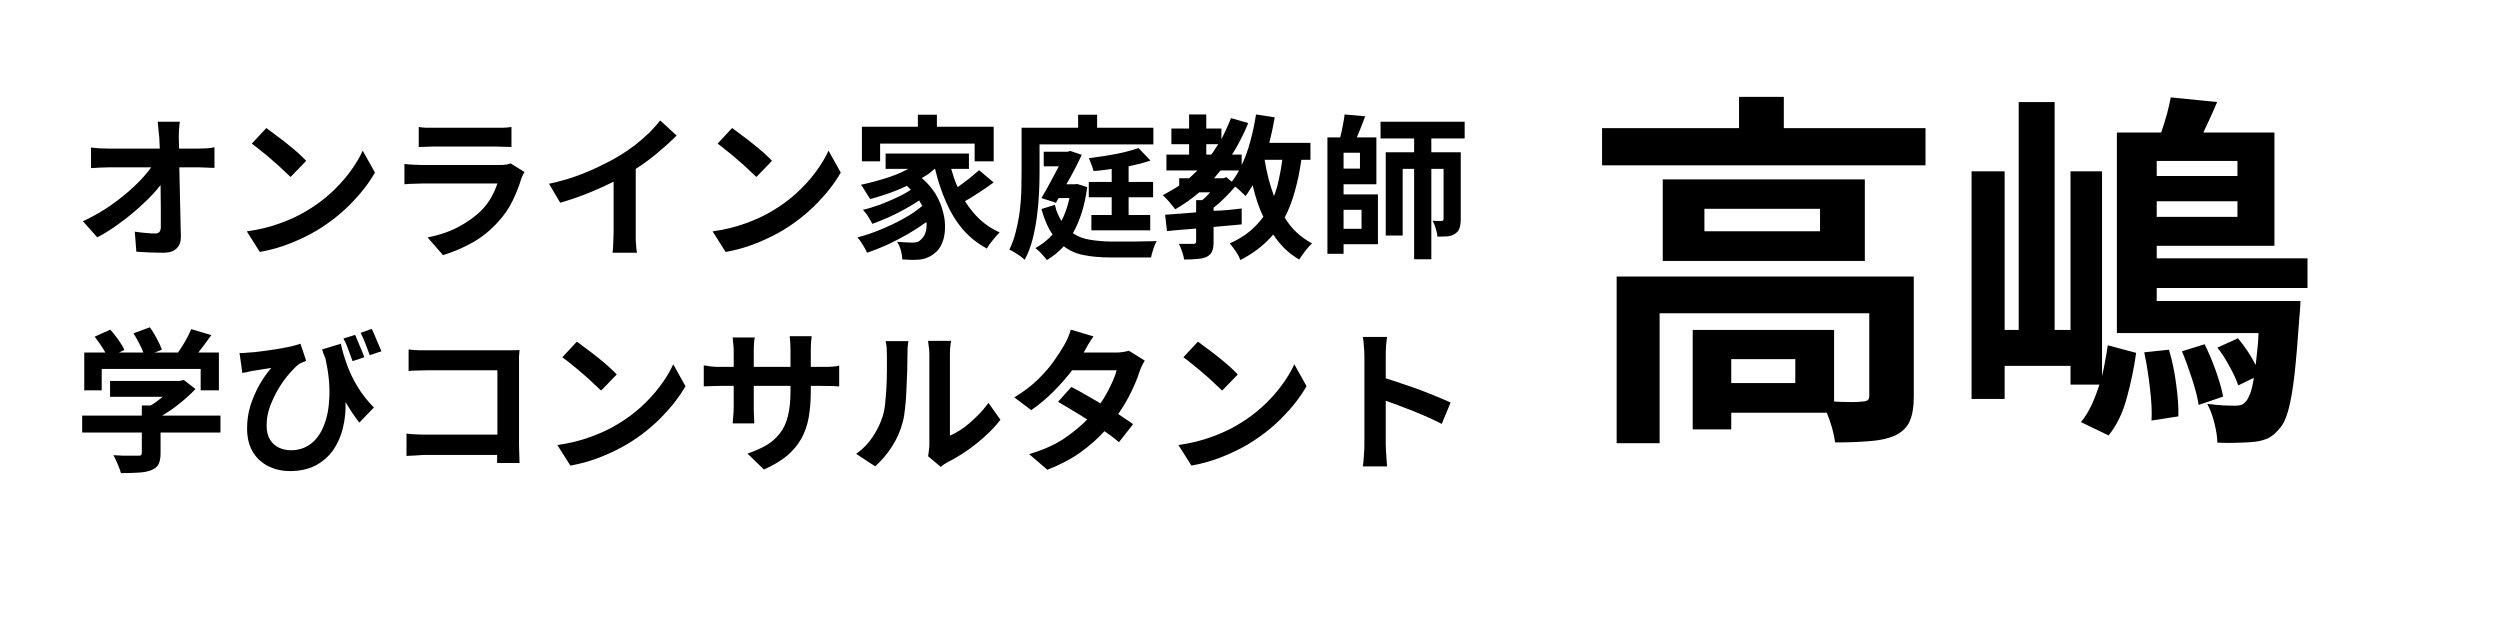
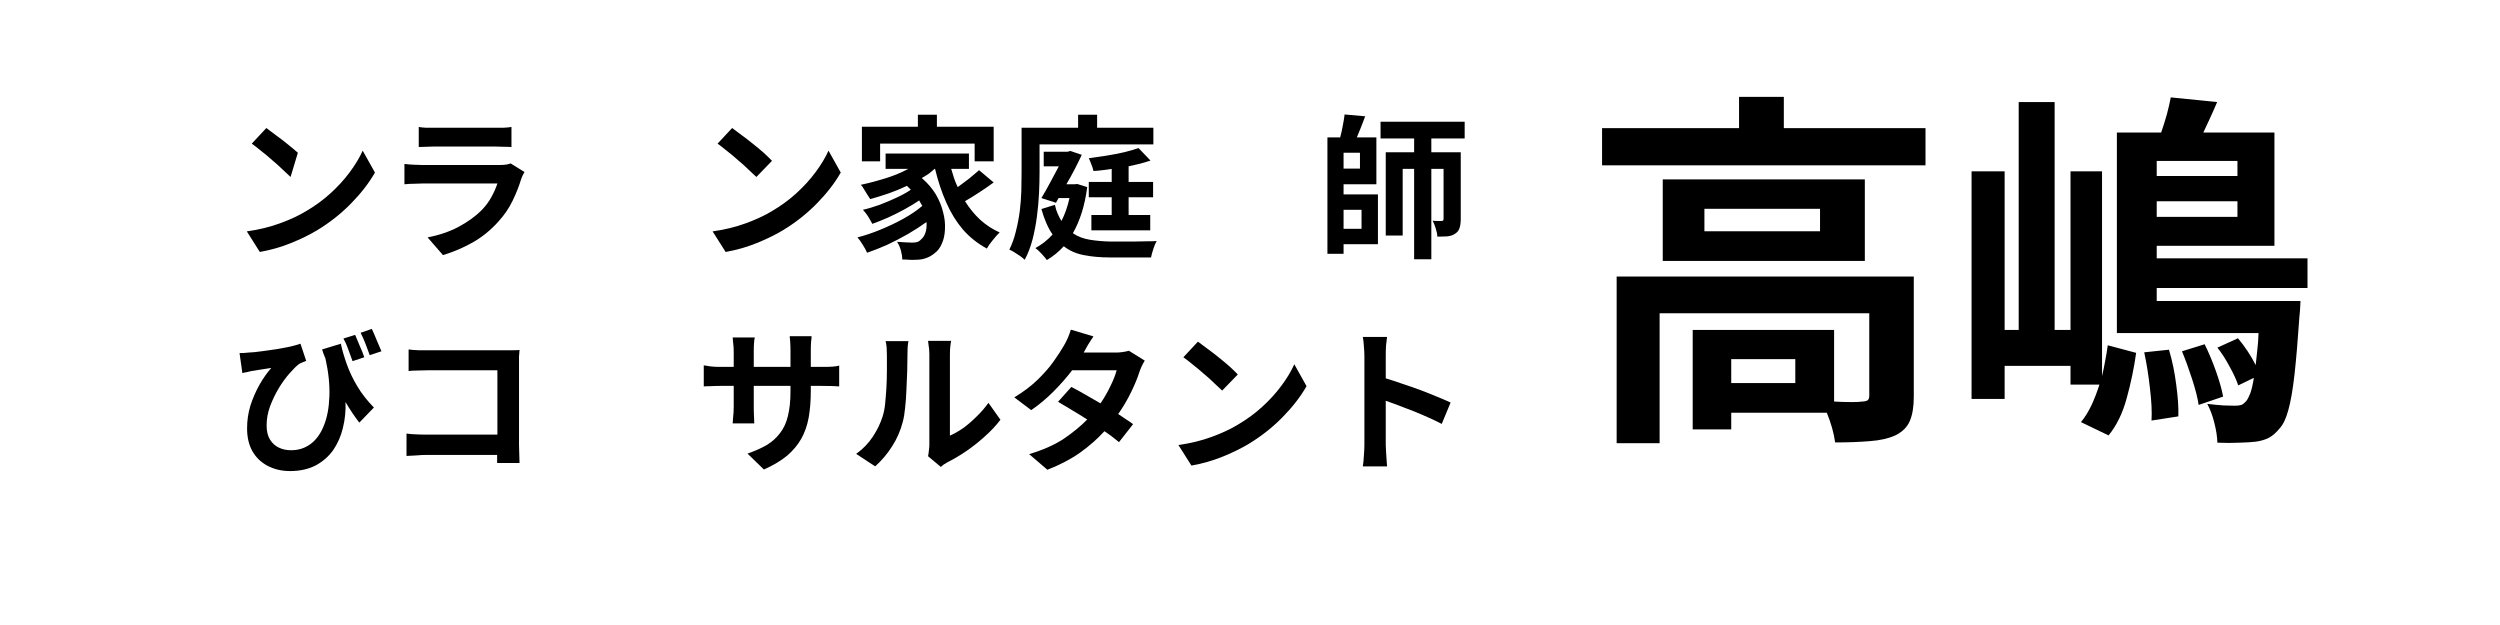
<svg xmlns="http://www.w3.org/2000/svg" width="200" zoomAndPan="magnify" viewBox="0 0 150 37.5" height="50" preserveAspectRatio="xMidYMid meet" version="1.0">
  <defs>
    <g />
  </defs>
  <g fill="#000000" fill-opacity="1">
    <g transform="translate(4.415, 14.759)">
      <g>
-         <path d="M 6.328 -5.844 L 7.484 -5.844 C 7.641 -5.844 7.812 -5.848 8 -5.859 C 8.188 -5.879 8.336 -5.898 8.453 -5.922 L 8.453 -4.688 C 8.305 -4.688 8.148 -4.691 7.984 -4.703 C 7.816 -4.711 7.672 -4.719 7.547 -4.719 L 6.344 -4.719 C 6.363 -4.039 6.379 -3.332 6.391 -2.594 C 6.41 -1.852 6.426 -1.172 6.438 -0.547 C 6.438 -0.242 6.348 -0.008 6.172 0.156 C 6.004 0.32 5.742 0.406 5.391 0.406 C 4.848 0.406 4.305 0.383 3.766 0.344 L 3.672 -0.859 C 3.879 -0.828 4.098 -0.801 4.328 -0.781 C 4.555 -0.758 4.75 -0.75 4.906 -0.75 C 5.125 -0.75 5.234 -0.879 5.234 -1.141 C 5.234 -1.453 5.234 -1.828 5.234 -2.266 C 5.234 -2.711 5.227 -3.176 5.219 -3.656 C 4.945 -3.301 4.602 -2.93 4.188 -2.547 C 3.781 -2.16 3.336 -1.789 2.859 -1.438 C 2.391 -1.082 1.91 -0.773 1.422 -0.516 L 0.562 -1.484 C 1.164 -1.766 1.727 -2.086 2.25 -2.453 C 2.781 -2.828 3.25 -3.207 3.656 -3.594 C 4.07 -3.988 4.406 -4.363 4.656 -4.719 L 2.109 -4.719 C 1.941 -4.719 1.766 -4.711 1.578 -4.703 C 1.391 -4.691 1.211 -4.68 1.047 -4.672 L 1.047 -5.906 C 1.18 -5.895 1.348 -5.879 1.547 -5.859 C 1.754 -5.848 1.938 -5.844 2.094 -5.844 L 5.172 -5.844 C 5.16 -6.094 5.148 -6.316 5.141 -6.516 C 5.129 -6.648 5.113 -6.801 5.094 -6.969 C 5.082 -7.133 5.066 -7.297 5.047 -7.453 L 6.375 -7.453 C 6.352 -7.316 6.336 -7.16 6.328 -6.984 C 6.316 -6.816 6.312 -6.66 6.312 -6.516 Z M 6.328 -5.844 " />
-       </g>
+         </g>
    </g>
  </g>
  <g fill="#000000" fill-opacity="1">
    <g transform="translate(13.731, 14.759)">
      <g>
-         <path d="M 2.25 -7.078 C 2.406 -6.961 2.594 -6.82 2.812 -6.656 C 3.031 -6.5 3.254 -6.328 3.484 -6.141 C 3.723 -5.953 3.941 -5.77 4.141 -5.594 C 4.336 -5.414 4.504 -5.254 4.641 -5.109 L 3.703 -4.141 C 3.578 -4.266 3.414 -4.414 3.219 -4.594 C 3.031 -4.781 2.82 -4.969 2.594 -5.156 C 2.375 -5.352 2.156 -5.535 1.938 -5.703 C 1.727 -5.879 1.539 -6.023 1.375 -6.141 Z M 1.078 -0.875 C 1.805 -0.977 2.469 -1.141 3.062 -1.359 C 3.664 -1.578 4.191 -1.82 4.641 -2.094 C 5.172 -2.406 5.656 -2.758 6.094 -3.156 C 6.539 -3.562 6.926 -3.984 7.25 -4.422 C 7.582 -4.867 7.844 -5.301 8.031 -5.719 L 8.766 -4.406 C 8.41 -3.781 7.93 -3.16 7.328 -2.547 C 6.734 -1.941 6.062 -1.41 5.312 -0.953 C 4.844 -0.672 4.312 -0.41 3.719 -0.172 C 3.133 0.066 2.516 0.242 1.859 0.359 Z M 1.078 -0.875 " />
+         <path d="M 2.25 -7.078 C 2.406 -6.961 2.594 -6.82 2.812 -6.656 C 3.031 -6.5 3.254 -6.328 3.484 -6.141 C 3.723 -5.953 3.941 -5.77 4.141 -5.594 L 3.703 -4.141 C 3.578 -4.266 3.414 -4.414 3.219 -4.594 C 3.031 -4.781 2.82 -4.969 2.594 -5.156 C 2.375 -5.352 2.156 -5.535 1.938 -5.703 C 1.727 -5.879 1.539 -6.023 1.375 -6.141 Z M 1.078 -0.875 C 1.805 -0.977 2.469 -1.141 3.062 -1.359 C 3.664 -1.578 4.191 -1.82 4.641 -2.094 C 5.172 -2.406 5.656 -2.758 6.094 -3.156 C 6.539 -3.562 6.926 -3.984 7.25 -4.422 C 7.582 -4.867 7.844 -5.301 8.031 -5.719 L 8.766 -4.406 C 8.41 -3.781 7.93 -3.16 7.328 -2.547 C 6.734 -1.941 6.062 -1.41 5.312 -0.953 C 4.844 -0.672 4.312 -0.41 3.719 -0.172 C 3.133 0.066 2.516 0.242 1.859 0.359 Z M 1.078 -0.875 " />
      </g>
    </g>
  </g>
  <g fill="#000000" fill-opacity="1">
    <g transform="translate(23.047, 14.759)">
      <g>
        <path d="M 7.594 -4.953 L 8.422 -4.438 C 8.391 -4.375 8.352 -4.305 8.312 -4.234 C 8.281 -4.16 8.254 -4.098 8.234 -4.047 C 8.098 -3.598 7.922 -3.148 7.703 -2.703 C 7.492 -2.266 7.211 -1.852 6.859 -1.469 C 6.391 -0.945 5.867 -0.523 5.297 -0.203 C 4.723 0.117 4.133 0.367 3.531 0.547 L 2.609 -0.516 C 3.305 -0.648 3.93 -0.863 4.484 -1.156 C 5.035 -1.457 5.488 -1.785 5.844 -2.141 C 6.094 -2.398 6.289 -2.664 6.438 -2.938 C 6.594 -3.219 6.711 -3.488 6.797 -3.75 L 2.297 -3.75 C 2.18 -3.75 2.02 -3.742 1.812 -3.734 C 1.613 -3.734 1.414 -3.723 1.219 -3.703 L 1.219 -4.922 C 1.414 -4.898 1.609 -4.883 1.797 -4.875 C 1.992 -4.863 2.16 -4.859 2.297 -4.859 L 6.906 -4.859 C 7.219 -4.859 7.445 -4.891 7.594 -4.953 Z M 2.078 -5.938 L 2.078 -7.141 C 2.203 -7.117 2.352 -7.102 2.531 -7.094 C 2.719 -7.094 2.891 -7.094 3.047 -7.094 L 6.625 -7.094 C 6.77 -7.094 6.941 -7.094 7.141 -7.094 C 7.336 -7.102 7.504 -7.117 7.641 -7.141 L 7.641 -5.938 C 7.516 -5.945 7.352 -5.953 7.156 -5.953 C 6.957 -5.961 6.773 -5.969 6.609 -5.969 L 3.047 -5.969 C 2.898 -5.969 2.734 -5.961 2.547 -5.953 C 2.367 -5.953 2.211 -5.945 2.078 -5.938 Z M 2.078 -5.938 " />
      </g>
    </g>
  </g>
  <g fill="#000000" fill-opacity="1">
    <g transform="translate(32.363, 14.759)">
      <g>
-         <path d="M 5.781 -4.625 L 5.781 -0.812 C 5.781 -0.676 5.781 -0.523 5.781 -0.359 C 5.789 -0.203 5.801 -0.055 5.812 0.078 C 5.82 0.211 5.836 0.32 5.859 0.406 L 4.391 0.406 C 4.398 0.332 4.41 0.223 4.422 0.078 C 4.43 -0.055 4.438 -0.203 4.438 -0.359 C 4.445 -0.523 4.453 -0.676 4.453 -0.812 L 4.453 -3.859 C 3.973 -3.617 3.453 -3.383 2.891 -3.156 C 2.336 -2.938 1.789 -2.75 1.25 -2.594 L 0.578 -3.734 C 1.117 -3.848 1.645 -3.992 2.156 -4.172 C 2.676 -4.359 3.16 -4.562 3.609 -4.781 C 4.066 -5 4.469 -5.211 4.812 -5.422 C 5.133 -5.617 5.445 -5.832 5.75 -6.062 C 6.051 -6.301 6.332 -6.547 6.594 -6.797 C 6.852 -7.055 7.07 -7.301 7.25 -7.531 L 8.234 -6.625 C 7.879 -6.27 7.492 -5.922 7.078 -5.578 C 6.672 -5.234 6.238 -4.914 5.781 -4.625 Z M 5.781 -4.625 " />
-       </g>
+         </g>
    </g>
  </g>
  <g fill="#000000" fill-opacity="1">
    <g transform="translate(41.679, 14.759)">
      <g>
        <path d="M 2.25 -7.078 C 2.406 -6.961 2.594 -6.82 2.812 -6.656 C 3.031 -6.5 3.254 -6.328 3.484 -6.141 C 3.723 -5.953 3.941 -5.77 4.141 -5.594 C 4.336 -5.414 4.504 -5.254 4.641 -5.109 L 3.703 -4.141 C 3.578 -4.266 3.414 -4.414 3.219 -4.594 C 3.031 -4.781 2.82 -4.969 2.594 -5.156 C 2.375 -5.352 2.156 -5.535 1.938 -5.703 C 1.727 -5.879 1.539 -6.023 1.375 -6.141 Z M 1.078 -0.875 C 1.805 -0.977 2.469 -1.141 3.062 -1.359 C 3.664 -1.578 4.191 -1.82 4.641 -2.094 C 5.172 -2.406 5.656 -2.758 6.094 -3.156 C 6.539 -3.562 6.926 -3.984 7.25 -4.422 C 7.582 -4.867 7.844 -5.301 8.031 -5.719 L 8.766 -4.406 C 8.41 -3.781 7.93 -3.16 7.328 -2.547 C 6.734 -1.941 6.062 -1.41 5.312 -0.953 C 4.844 -0.672 4.312 -0.41 3.719 -0.172 C 3.133 0.066 2.516 0.242 1.859 0.359 Z M 1.078 -0.875 " />
      </g>
    </g>
  </g>
  <g fill="#000000" fill-opacity="1">
    <g transform="translate(50.995, 14.759)">
      <g>
        <path d="M 1.812 -6.141 L 1.812 -5.078 L 0.719 -5.078 L 0.719 -7.156 L 4.078 -7.156 L 4.078 -7.875 L 5.219 -7.875 L 5.219 -7.156 L 8.625 -7.156 L 8.625 -5.078 L 7.484 -5.078 L 7.484 -6.141 Z M 7.75 -4.547 L 8.625 -3.812 C 8.352 -3.613 8.066 -3.414 7.766 -3.219 C 7.461 -3.02 7.176 -2.844 6.906 -2.688 C 7.164 -2.27 7.469 -1.898 7.812 -1.578 C 8.156 -1.266 8.547 -1.008 8.984 -0.812 C 8.867 -0.707 8.734 -0.555 8.578 -0.359 C 8.422 -0.172 8.301 0 8.219 0.156 C 7.664 -0.145 7.188 -0.523 6.781 -0.984 C 6.383 -1.453 6.051 -1.992 5.781 -2.609 C 5.508 -3.223 5.285 -3.895 5.109 -4.625 L 5.078 -4.625 C 4.961 -4.52 4.844 -4.422 4.719 -4.328 C 4.594 -4.242 4.457 -4.16 4.312 -4.078 C 4.664 -3.773 4.945 -3.445 5.156 -3.094 C 5.363 -2.738 5.508 -2.379 5.594 -2.016 C 5.688 -1.66 5.723 -1.32 5.703 -1 C 5.691 -0.676 5.629 -0.391 5.516 -0.141 C 5.41 0.109 5.266 0.301 5.078 0.438 C 4.898 0.582 4.723 0.68 4.547 0.734 C 4.379 0.797 4.176 0.828 3.938 0.828 C 3.82 0.836 3.695 0.836 3.562 0.828 C 3.426 0.816 3.285 0.812 3.141 0.812 C 3.141 0.656 3.113 0.477 3.062 0.281 C 3.008 0.082 2.93 -0.094 2.828 -0.25 C 3.004 -0.238 3.164 -0.227 3.312 -0.219 C 3.469 -0.207 3.602 -0.203 3.719 -0.203 C 3.844 -0.203 3.945 -0.211 4.031 -0.234 C 4.125 -0.266 4.207 -0.32 4.281 -0.406 C 4.383 -0.488 4.469 -0.617 4.531 -0.797 C 4.594 -0.984 4.613 -1.195 4.594 -1.438 C 4.258 -1.195 3.891 -0.957 3.484 -0.719 C 3.078 -0.488 2.664 -0.273 2.25 -0.078 C 1.832 0.109 1.426 0.27 1.031 0.406 C 0.969 0.258 0.879 0.098 0.766 -0.078 C 0.66 -0.254 0.555 -0.398 0.453 -0.516 C 0.898 -0.629 1.363 -0.785 1.844 -0.984 C 2.32 -1.18 2.781 -1.398 3.219 -1.641 C 3.664 -1.891 4.039 -2.145 4.344 -2.406 C 4.312 -2.457 4.281 -2.508 4.25 -2.562 C 4.219 -2.625 4.188 -2.68 4.156 -2.734 C 3.895 -2.555 3.602 -2.379 3.281 -2.203 C 2.957 -2.023 2.625 -1.859 2.281 -1.703 C 1.945 -1.555 1.633 -1.43 1.344 -1.328 C 1.281 -1.453 1.195 -1.598 1.094 -1.766 C 0.988 -1.93 0.883 -2.066 0.781 -2.172 C 1.094 -2.242 1.426 -2.344 1.781 -2.469 C 2.133 -2.602 2.477 -2.75 2.812 -2.906 C 3.145 -3.062 3.426 -3.219 3.656 -3.375 C 3.625 -3.414 3.586 -3.453 3.547 -3.484 C 3.504 -3.523 3.461 -3.566 3.422 -3.609 C 3.066 -3.441 2.703 -3.289 2.328 -3.156 C 1.953 -3.031 1.582 -2.914 1.219 -2.812 C 1.176 -2.883 1.117 -2.973 1.047 -3.078 C 0.984 -3.191 0.914 -3.301 0.844 -3.406 C 0.781 -3.52 0.719 -3.609 0.656 -3.672 C 1.145 -3.773 1.641 -3.906 2.141 -4.062 C 2.641 -4.219 3.094 -4.406 3.5 -4.625 L 2.141 -4.625 L 2.141 -5.547 L 7.141 -5.547 L 7.141 -4.625 L 6.078 -4.625 C 6.129 -4.438 6.188 -4.25 6.25 -4.062 C 6.312 -3.883 6.383 -3.707 6.469 -3.531 C 6.695 -3.695 6.926 -3.867 7.156 -4.047 C 7.383 -4.234 7.582 -4.398 7.75 -4.547 Z M 7.75 -4.547 " />
      </g>
    </g>
  </g>
  <g fill="#000000" fill-opacity="1">
    <g transform="translate(60.311, 14.759)">
      <g>
        <path d="M 2.062 -6.094 L 2.062 -4.422 C 2.062 -4.047 2.051 -3.629 2.031 -3.172 C 2.008 -2.723 1.969 -2.258 1.906 -1.781 C 1.844 -1.301 1.754 -0.836 1.641 -0.391 C 1.523 0.055 1.367 0.461 1.172 0.828 C 1.109 0.766 1.02 0.691 0.906 0.609 C 0.789 0.535 0.672 0.457 0.547 0.375 C 0.43 0.301 0.332 0.25 0.25 0.219 C 0.414 -0.113 0.547 -0.477 0.641 -0.875 C 0.742 -1.27 0.82 -1.676 0.875 -2.094 C 0.926 -2.508 0.957 -2.914 0.969 -3.312 C 0.977 -3.707 0.984 -4.078 0.984 -4.422 L 0.984 -7.094 L 4.375 -7.094 L 4.375 -7.875 L 5.516 -7.875 L 5.516 -7.094 L 8.891 -7.094 L 8.891 -6.094 Z M 8.875 -2.922 L 7.406 -2.922 L 7.406 -1.859 L 8.703 -1.859 L 8.703 -0.938 L 5.172 -0.938 L 5.172 -1.859 L 6.391 -1.859 L 6.391 -2.922 L 5.016 -2.922 L 5.016 -3.844 L 6.391 -3.844 L 6.391 -4.625 C 6.203 -4.594 6.016 -4.566 5.828 -4.547 C 5.648 -4.523 5.473 -4.508 5.297 -4.5 C 5.273 -4.613 5.234 -4.742 5.172 -4.891 C 5.117 -5.047 5.066 -5.172 5.016 -5.266 C 5.367 -5.316 5.727 -5.367 6.094 -5.422 C 6.469 -5.484 6.816 -5.551 7.141 -5.625 C 7.473 -5.707 7.758 -5.789 8 -5.875 L 8.719 -5.125 C 8.531 -5.062 8.32 -5 8.094 -4.938 C 7.875 -4.883 7.645 -4.832 7.406 -4.781 L 7.406 -3.844 L 8.875 -3.844 Z M 4.328 -3.719 L 4.922 -3.531 C 4.848 -2.969 4.738 -2.457 4.594 -2 C 4.445 -1.539 4.27 -1.129 4.062 -0.766 C 4.352 -0.566 4.691 -0.438 5.078 -0.375 C 5.461 -0.312 5.883 -0.273 6.344 -0.266 C 6.457 -0.266 6.633 -0.266 6.875 -0.266 C 7.125 -0.266 7.391 -0.266 7.672 -0.266 C 7.961 -0.273 8.238 -0.281 8.5 -0.281 C 8.758 -0.281 8.957 -0.285 9.094 -0.297 C 9.02 -0.18 8.953 -0.023 8.891 0.172 C 8.828 0.367 8.781 0.539 8.75 0.688 L 6.297 0.688 C 5.711 0.688 5.188 0.641 4.719 0.547 C 4.258 0.461 3.859 0.285 3.516 0.016 C 3.211 0.348 2.875 0.625 2.5 0.844 C 2.426 0.738 2.316 0.609 2.172 0.453 C 2.035 0.305 1.914 0.195 1.812 0.125 C 2.195 -0.082 2.539 -0.352 2.844 -0.688 C 2.57 -1.082 2.348 -1.594 2.172 -2.219 L 2.984 -2.469 C 3.023 -2.27 3.082 -2.086 3.156 -1.922 C 3.227 -1.766 3.301 -1.625 3.375 -1.5 C 3.582 -1.895 3.742 -2.352 3.859 -2.875 L 3.203 -2.875 L 3.047 -2.594 L 2.172 -2.875 C 2.348 -3.164 2.523 -3.477 2.703 -3.812 C 2.891 -4.156 3.062 -4.477 3.219 -4.781 L 2.312 -4.781 L 2.312 -5.656 L 3.75 -5.656 L 3.906 -5.703 L 4.594 -5.469 C 4.469 -5.195 4.328 -4.91 4.172 -4.609 C 4.016 -4.305 3.848 -4.004 3.672 -3.703 L 4.156 -3.703 Z M 4.328 -3.719 " />
      </g>
    </g>
  </g>
  <g fill="#000000" fill-opacity="1">
    <g transform="translate(69.627, 14.759)">
      <g>
-         <path d="M 7.312 -5.172 L 6.25 -5.172 C 6.312 -4.785 6.391 -4.41 6.484 -4.047 C 6.578 -3.68 6.688 -3.332 6.812 -3 C 6.938 -3.312 7.035 -3.648 7.109 -4.016 C 7.191 -4.379 7.258 -4.766 7.312 -5.172 Z M 3.75 -4.062 L 3.953 -4.125 L 4.281 -3.859 C 4.438 -4.055 4.582 -4.281 4.719 -4.531 L 3.609 -4.531 C 3.547 -4.457 3.477 -4.379 3.406 -4.297 C 3.344 -4.223 3.281 -4.145 3.219 -4.062 Z M 2.75 -6.109 L 2.75 -5.484 L 3.047 -5.484 C 3.129 -5.586 3.203 -5.691 3.266 -5.797 C 3.336 -5.898 3.406 -6.004 3.469 -6.109 Z M 9 -5.172 L 8.453 -5.172 C 8.359 -4.484 8.227 -3.852 8.062 -3.281 C 7.906 -2.707 7.703 -2.18 7.453 -1.703 C 7.66 -1.367 7.898 -1.07 8.172 -0.812 C 8.453 -0.551 8.758 -0.332 9.094 -0.156 C 8.969 -0.039 8.832 0.109 8.688 0.297 C 8.539 0.492 8.422 0.664 8.328 0.812 C 8.004 0.625 7.711 0.406 7.453 0.156 C 7.203 -0.094 6.973 -0.375 6.766 -0.688 C 6.242 -0.07 5.586 0.438 4.797 0.844 C 4.766 0.758 4.711 0.648 4.641 0.516 C 4.566 0.391 4.484 0.266 4.391 0.141 C 4.305 0.016 4.227 -0.082 4.156 -0.156 C 4.602 -0.352 4.988 -0.582 5.312 -0.844 C 5.633 -1.102 5.922 -1.406 6.172 -1.75 C 6.035 -2.031 5.914 -2.328 5.812 -2.641 C 5.707 -2.961 5.613 -3.297 5.531 -3.641 C 5.457 -3.523 5.383 -3.41 5.312 -3.297 C 5.25 -3.191 5.18 -3.094 5.109 -3 C 5.047 -3.062 4.957 -3.145 4.844 -3.25 C 4.727 -3.363 4.609 -3.469 4.484 -3.562 C 4.297 -3.344 4.086 -3.117 3.859 -2.891 C 3.641 -2.672 3.414 -2.473 3.188 -2.297 L 3.188 -2.109 C 3.469 -2.117 3.75 -2.133 4.031 -2.156 C 4.312 -2.188 4.594 -2.219 4.875 -2.25 L 4.875 -1.297 C 4.594 -1.266 4.312 -1.238 4.031 -1.219 C 3.75 -1.195 3.469 -1.172 3.188 -1.141 L 3.188 -0.234 C 3.188 0.004 3.156 0.191 3.094 0.328 C 3.039 0.461 2.93 0.57 2.766 0.656 C 2.598 0.727 2.406 0.77 2.188 0.781 C 1.969 0.801 1.711 0.812 1.422 0.812 C 1.398 0.664 1.359 0.504 1.297 0.328 C 1.234 0.148 1.172 0 1.109 -0.125 C 1.285 -0.125 1.461 -0.125 1.641 -0.125 C 1.816 -0.125 1.93 -0.125 1.984 -0.125 C 2.086 -0.125 2.141 -0.172 2.141 -0.266 L 2.141 -1.047 C 1.816 -1.023 1.504 -1 1.203 -0.969 C 0.91 -0.945 0.641 -0.922 0.391 -0.891 L 0.281 -1.875 C 0.539 -1.895 0.828 -1.914 1.141 -1.938 C 1.461 -1.969 1.797 -1.992 2.141 -2.016 L 2.141 -2.75 L 2.5 -2.75 C 2.582 -2.812 2.664 -2.883 2.75 -2.969 C 2.832 -3.051 2.91 -3.133 2.984 -3.219 L 2.328 -3.219 C 2.098 -3.02 1.863 -2.836 1.625 -2.672 C 1.383 -2.504 1.141 -2.348 0.891 -2.203 C 0.836 -2.273 0.766 -2.363 0.672 -2.469 C 0.586 -2.582 0.492 -2.691 0.391 -2.797 C 0.297 -2.898 0.211 -2.984 0.141 -3.047 C 0.316 -3.141 0.484 -3.234 0.641 -3.328 C 0.805 -3.422 0.969 -3.52 1.125 -3.625 L 1.125 -4.062 L 1.719 -4.062 C 1.801 -4.145 1.883 -4.223 1.969 -4.297 C 2.062 -4.379 2.145 -4.457 2.219 -4.531 L 0.359 -4.531 L 0.359 -5.484 L 1.719 -5.484 L 1.719 -6.109 L 0.656 -6.109 L 0.656 -7.047 L 1.719 -7.047 L 1.719 -7.891 L 2.75 -7.891 L 2.75 -7.047 L 3.656 -7.047 L 3.656 -6.406 C 3.758 -6.602 3.859 -6.805 3.953 -7.016 C 4.055 -7.234 4.148 -7.453 4.234 -7.672 L 5.266 -7.375 C 5.129 -7.031 4.977 -6.703 4.812 -6.391 C 4.656 -6.078 4.484 -5.773 4.297 -5.484 L 4.875 -5.484 L 4.875 -4.859 C 5.082 -5.285 5.254 -5.758 5.391 -6.281 C 5.535 -6.801 5.648 -7.336 5.734 -7.891 L 6.859 -7.719 C 6.766 -7.188 6.656 -6.676 6.531 -6.188 L 9 -6.188 Z M 9 -5.172 " />
-       </g>
+         </g>
    </g>
  </g>
  <g fill="#000000" fill-opacity="1">
    <g transform="translate(78.942, 14.759)">
      <g>
        <path d="M 2.75 -2.172 L 1.672 -2.172 L 1.672 -1.031 L 2.75 -1.031 Z M 2.656 -4.641 L 2.656 -5.594 L 1.672 -5.594 L 1.672 -4.641 Z M 1.672 -3.703 L 1.672 -3.094 L 3.734 -3.094 L 3.734 -0.109 L 1.672 -0.109 L 1.672 0.469 L 0.703 0.469 L 0.703 -6.516 L 1.469 -6.516 C 1.531 -6.742 1.582 -6.977 1.625 -7.219 C 1.676 -7.469 1.711 -7.691 1.734 -7.891 L 2.969 -7.781 C 2.883 -7.562 2.801 -7.344 2.719 -7.125 C 2.633 -6.906 2.551 -6.703 2.469 -6.516 L 3.641 -6.516 L 3.641 -3.703 Z M 8.938 -6.453 L 6.938 -6.453 L 6.938 -5.625 L 8.703 -5.625 L 8.703 -1.609 C 8.703 -1.391 8.676 -1.207 8.625 -1.062 C 8.582 -0.926 8.492 -0.816 8.359 -0.734 C 8.234 -0.648 8.082 -0.598 7.906 -0.578 C 7.738 -0.566 7.535 -0.562 7.297 -0.562 C 7.297 -0.695 7.266 -0.859 7.203 -1.047 C 7.148 -1.234 7.086 -1.391 7.016 -1.516 C 7.141 -1.504 7.25 -1.5 7.344 -1.5 C 7.445 -1.5 7.52 -1.5 7.562 -1.5 C 7.633 -1.5 7.672 -1.539 7.672 -1.625 L 7.672 -4.625 L 6.938 -4.625 L 6.938 0.797 L 5.906 0.797 L 5.906 -4.625 L 5.219 -4.625 L 5.219 -0.625 L 4.203 -0.625 L 4.203 -5.625 L 5.906 -5.625 L 5.906 -6.453 L 3.891 -6.453 L 3.891 -7.453 L 8.938 -7.453 Z M 8.938 -6.453 " />
      </g>
    </g>
  </g>
  <g fill="#000000" fill-opacity="1">
    <g transform="translate(4.415, 27.576)">
      <g>
-         <path d="M 1.688 -5.438 L 1.688 -4.156 L 0.641 -4.156 L 0.641 -6.422 L 1.906 -6.422 C 1.82 -6.578 1.723 -6.738 1.609 -6.906 C 1.492 -7.07 1.379 -7.227 1.266 -7.375 L 2.203 -7.797 C 2.367 -7.617 2.531 -7.414 2.688 -7.188 C 2.852 -6.957 2.973 -6.754 3.047 -6.578 L 2.719 -6.422 L 4.188 -6.422 C 4.125 -6.598 4.035 -6.789 3.922 -7 C 3.816 -7.207 3.707 -7.398 3.594 -7.578 L 4.578 -7.938 C 4.723 -7.738 4.863 -7.508 5 -7.25 C 5.133 -7 5.234 -6.781 5.297 -6.594 L 4.859 -6.422 L 6.266 -6.422 C 6.41 -6.629 6.555 -6.859 6.703 -7.109 C 6.848 -7.367 6.969 -7.609 7.062 -7.828 L 8.266 -7.469 C 8.004 -7.102 7.742 -6.754 7.484 -6.422 L 8.719 -6.422 L 8.719 -4.156 L 7.625 -4.156 L 7.625 -5.438 Z M 8.812 -2.641 L 8.812 -1.625 L 5.219 -1.625 L 5.219 -0.375 C 5.219 -0.094 5.176 0.125 5.094 0.281 C 5.02 0.438 4.867 0.555 4.641 0.641 C 4.43 0.723 4.176 0.77 3.875 0.781 C 3.582 0.801 3.238 0.812 2.844 0.812 C 2.801 0.656 2.734 0.473 2.641 0.266 C 2.555 0.066 2.473 -0.109 2.391 -0.266 C 2.586 -0.254 2.785 -0.242 2.984 -0.234 C 3.18 -0.234 3.359 -0.234 3.516 -0.234 C 3.68 -0.234 3.797 -0.234 3.859 -0.234 C 3.953 -0.234 4.016 -0.242 4.047 -0.266 C 4.078 -0.297 4.094 -0.344 4.094 -0.406 L 4.094 -1.625 L 0.516 -1.625 L 0.516 -2.641 L 4.094 -2.641 L 4.094 -3.25 L 4.625 -3.25 C 4.75 -3.32 4.867 -3.398 4.984 -3.484 C 5.109 -3.578 5.227 -3.672 5.344 -3.766 L 2.188 -3.766 L 2.188 -4.719 L 6.375 -4.719 L 6.609 -4.781 L 7.312 -4.234 C 7.051 -3.953 6.742 -3.672 6.391 -3.391 C 6.047 -3.109 5.688 -2.859 5.312 -2.641 Z M 8.812 -2.641 " />
-       </g>
+         </g>
    </g>
  </g>
  <g fill="#000000" fill-opacity="1">
    <g transform="translate(13.731, 27.576)">
      <g>
        <path d="M 9.156 -6.5 L 8.453 -6.266 C 8.379 -6.473 8.297 -6.695 8.203 -6.938 C 8.109 -7.188 8.008 -7.41 7.906 -7.609 L 8.578 -7.844 C 8.672 -7.645 8.77 -7.414 8.875 -7.156 C 8.988 -6.906 9.082 -6.688 9.156 -6.5 Z M 8.125 -6.141 L 7.422 -5.906 C 7.348 -6.125 7.266 -6.352 7.172 -6.594 C 7.086 -6.844 6.988 -7.066 6.875 -7.266 L 7.578 -7.484 C 7.66 -7.297 7.754 -7.07 7.859 -6.812 C 7.973 -6.562 8.062 -6.336 8.125 -6.141 Z M 5.594 -6.609 L 6.719 -6.953 C 6.801 -6.566 6.922 -6.156 7.078 -5.719 C 7.234 -5.281 7.441 -4.844 7.703 -4.406 C 7.961 -3.969 8.297 -3.539 8.703 -3.125 L 7.828 -2.219 C 7.547 -2.582 7.27 -2.992 7 -3.453 C 7.02 -2.922 6.969 -2.406 6.844 -1.906 C 6.727 -1.414 6.535 -0.973 6.266 -0.578 C 5.992 -0.191 5.645 0.113 5.219 0.344 C 4.789 0.57 4.273 0.688 3.672 0.688 C 3.172 0.688 2.723 0.582 2.328 0.375 C 1.93 0.164 1.625 -0.129 1.406 -0.516 C 1.195 -0.898 1.094 -1.352 1.094 -1.875 C 1.094 -2.344 1.16 -2.801 1.297 -3.25 C 1.441 -3.695 1.625 -4.113 1.844 -4.5 C 2.062 -4.883 2.297 -5.219 2.547 -5.5 C 2.367 -5.477 2.164 -5.445 1.938 -5.406 C 1.707 -5.375 1.508 -5.344 1.344 -5.312 C 1.258 -5.289 1.176 -5.27 1.094 -5.25 C 1.008 -5.238 0.914 -5.219 0.812 -5.188 L 0.641 -6.391 C 0.816 -6.391 0.992 -6.398 1.172 -6.422 C 1.41 -6.43 1.676 -6.457 1.969 -6.5 C 2.27 -6.539 2.566 -6.582 2.859 -6.625 C 3.16 -6.676 3.438 -6.727 3.688 -6.781 C 3.938 -6.844 4.141 -6.898 4.297 -6.953 L 4.641 -5.922 C 4.578 -5.898 4.5 -5.867 4.406 -5.828 C 4.32 -5.797 4.25 -5.758 4.188 -5.719 C 4.031 -5.594 3.844 -5.406 3.625 -5.156 C 3.406 -4.906 3.191 -4.609 2.984 -4.266 C 2.785 -3.93 2.613 -3.57 2.469 -3.188 C 2.332 -2.812 2.266 -2.43 2.266 -2.047 C 2.266 -1.703 2.332 -1.422 2.469 -1.203 C 2.602 -0.984 2.781 -0.82 3 -0.719 C 3.219 -0.613 3.461 -0.562 3.734 -0.562 C 4.18 -0.562 4.57 -0.688 4.906 -0.938 C 5.25 -1.195 5.516 -1.566 5.703 -2.047 C 5.898 -2.523 6.008 -3.102 6.031 -3.781 C 6.062 -4.457 5.984 -5.219 5.797 -6.062 C 5.766 -6.145 5.727 -6.234 5.688 -6.328 C 5.656 -6.422 5.625 -6.516 5.594 -6.609 Z M 5.594 -6.609 " />
      </g>
    </g>
  </g>
  <g fill="#000000" fill-opacity="1">
    <g transform="translate(23.047, 27.576)">
      <g>
        <path d="M 8.125 0.203 L 6.781 0.203 C 6.781 0.129 6.781 0.051 6.781 -0.031 C 6.781 -0.113 6.781 -0.195 6.781 -0.281 L 2.547 -0.281 C 2.359 -0.281 2.148 -0.27 1.922 -0.25 C 1.691 -0.238 1.5 -0.227 1.344 -0.219 L 1.344 -1.562 C 1.5 -1.539 1.676 -1.523 1.875 -1.516 C 2.082 -1.504 2.289 -1.5 2.5 -1.5 L 6.797 -1.5 L 6.797 -5.359 L 2.609 -5.359 C 2.422 -5.359 2.211 -5.352 1.984 -5.344 C 1.766 -5.344 1.594 -5.332 1.469 -5.312 L 1.469 -6.609 C 1.633 -6.586 1.828 -6.57 2.047 -6.562 C 2.266 -6.562 2.453 -6.562 2.609 -6.562 L 7.297 -6.562 C 7.43 -6.562 7.582 -6.562 7.75 -6.562 C 7.914 -6.562 8.039 -6.566 8.125 -6.578 C 8.113 -6.473 8.102 -6.336 8.094 -6.172 C 8.094 -6.004 8.094 -5.852 8.094 -5.719 L 8.094 -0.891 C 8.094 -0.734 8.098 -0.547 8.109 -0.328 C 8.117 -0.117 8.125 0.055 8.125 0.203 Z M 8.125 0.203 " />
      </g>
    </g>
  </g>
  <g fill="#000000" fill-opacity="1">
    <g transform="translate(32.363, 27.576)">
      <g>
-         <path d="M 2.25 -7.078 C 2.406 -6.961 2.594 -6.82 2.812 -6.656 C 3.031 -6.5 3.254 -6.328 3.484 -6.141 C 3.723 -5.953 3.941 -5.77 4.141 -5.594 C 4.336 -5.414 4.504 -5.254 4.641 -5.109 L 3.703 -4.141 C 3.578 -4.266 3.414 -4.414 3.219 -4.594 C 3.031 -4.781 2.82 -4.969 2.594 -5.156 C 2.375 -5.352 2.156 -5.535 1.938 -5.703 C 1.727 -5.879 1.539 -6.023 1.375 -6.141 Z M 1.078 -0.875 C 1.805 -0.977 2.469 -1.141 3.062 -1.359 C 3.664 -1.578 4.191 -1.82 4.641 -2.094 C 5.172 -2.406 5.656 -2.758 6.094 -3.156 C 6.539 -3.562 6.926 -3.984 7.25 -4.422 C 7.582 -4.867 7.844 -5.301 8.031 -5.719 L 8.766 -4.406 C 8.41 -3.781 7.93 -3.16 7.328 -2.547 C 6.734 -1.941 6.062 -1.41 5.312 -0.953 C 4.844 -0.672 4.312 -0.41 3.719 -0.172 C 3.133 0.066 2.516 0.242 1.859 0.359 Z M 1.078 -0.875 " />
-       </g>
+         </g>
    </g>
  </g>
  <g fill="#000000" fill-opacity="1">
    <g transform="translate(41.679, 27.576)">
      <g>
        <path d="M 6.969 -5.562 L 7.656 -5.562 C 7.906 -5.562 8.109 -5.566 8.266 -5.578 C 8.422 -5.586 8.555 -5.609 8.672 -5.641 L 8.672 -4.391 C 8.473 -4.41 8.133 -4.422 7.656 -4.422 L 6.969 -4.422 L 6.969 -4.109 C 6.969 -3.535 6.926 -3.008 6.844 -2.531 C 6.758 -2.062 6.613 -1.641 6.406 -1.266 C 6.195 -0.891 5.91 -0.547 5.547 -0.234 C 5.18 0.066 4.719 0.344 4.156 0.594 L 3.172 -0.359 C 3.617 -0.516 4.004 -0.688 4.328 -0.875 C 4.648 -1.07 4.914 -1.312 5.125 -1.594 C 5.344 -1.875 5.5 -2.211 5.594 -2.609 C 5.695 -3.016 5.75 -3.5 5.75 -4.062 L 5.75 -4.422 L 3.547 -4.422 L 3.547 -3.156 C 3.547 -2.945 3.551 -2.754 3.562 -2.578 C 3.57 -2.398 3.578 -2.266 3.578 -2.172 L 2.281 -2.172 C 2.289 -2.266 2.301 -2.398 2.312 -2.578 C 2.332 -2.754 2.344 -2.945 2.344 -3.156 L 2.344 -4.422 L 1.547 -4.422 C 1.316 -4.422 1.117 -4.414 0.953 -4.406 C 0.785 -4.406 0.648 -4.398 0.547 -4.391 L 0.547 -5.656 C 0.629 -5.645 0.758 -5.625 0.938 -5.594 C 1.113 -5.57 1.316 -5.562 1.547 -5.562 L 2.344 -5.562 L 2.344 -6.484 C 2.344 -6.672 2.332 -6.836 2.312 -6.984 C 2.301 -7.129 2.289 -7.242 2.281 -7.328 L 3.609 -7.328 C 3.586 -7.242 3.57 -7.129 3.562 -6.984 C 3.551 -6.836 3.547 -6.672 3.547 -6.484 L 3.547 -5.562 L 5.75 -5.562 L 5.75 -6.547 C 5.75 -6.734 5.742 -6.898 5.734 -7.047 C 5.723 -7.191 5.711 -7.312 5.703 -7.406 L 7.016 -7.406 C 7.016 -7.312 7.004 -7.191 6.984 -7.047 C 6.973 -6.898 6.969 -6.734 6.969 -6.547 Z M 6.969 -5.562 " />
      </g>
    </g>
  </g>
  <g fill="#000000" fill-opacity="1">
    <g transform="translate(50.995, 27.576)">
      <g>
        <path d="M 1.516 0.406 L 0.375 -0.344 C 0.781 -0.633 1.113 -0.977 1.375 -1.375 C 1.633 -1.77 1.828 -2.164 1.953 -2.562 C 2.023 -2.77 2.078 -3.02 2.109 -3.312 C 2.141 -3.613 2.164 -3.938 2.188 -4.281 C 2.207 -4.633 2.219 -4.984 2.219 -5.328 C 2.219 -5.672 2.219 -5.984 2.219 -6.266 C 2.219 -6.441 2.211 -6.598 2.203 -6.734 C 2.191 -6.867 2.172 -6.992 2.141 -7.109 L 3.516 -7.109 C 3.504 -7.086 3.488 -6.988 3.469 -6.812 C 3.457 -6.645 3.453 -6.461 3.453 -6.266 C 3.453 -5.992 3.445 -5.676 3.438 -5.312 C 3.426 -4.957 3.41 -4.586 3.391 -4.203 C 3.379 -3.816 3.352 -3.453 3.312 -3.109 C 3.281 -2.773 3.234 -2.492 3.172 -2.266 C 3.035 -1.734 2.82 -1.242 2.531 -0.797 C 2.25 -0.348 1.91 0.051 1.516 0.406 Z M 5.453 0.438 L 4.688 -0.203 C 4.707 -0.285 4.723 -0.391 4.734 -0.516 C 4.754 -0.641 4.766 -0.766 4.766 -0.891 L 4.766 -6.328 C 4.766 -6.535 4.75 -6.719 4.719 -6.875 C 4.695 -7.031 4.688 -7.113 4.688 -7.125 L 6.078 -7.125 C 6.066 -7.113 6.051 -7.023 6.031 -6.859 C 6.008 -6.703 6 -6.52 6 -6.312 L 6 -1.438 C 6.258 -1.551 6.523 -1.703 6.797 -1.891 C 7.066 -2.086 7.332 -2.316 7.594 -2.578 C 7.863 -2.836 8.102 -3.113 8.312 -3.406 L 9.031 -2.391 C 8.77 -2.047 8.457 -1.711 8.094 -1.391 C 7.738 -1.066 7.363 -0.77 6.969 -0.5 C 6.582 -0.238 6.211 -0.02 5.859 0.156 C 5.766 0.207 5.688 0.254 5.625 0.297 C 5.57 0.336 5.516 0.383 5.453 0.438 Z M 5.453 0.438 " />
      </g>
    </g>
  </g>
  <g fill="#000000" fill-opacity="1">
    <g transform="translate(60.311, 27.576)">
      <g>
        <path d="M 7.422 -6.531 L 8.375 -5.938 C 8.32 -5.852 8.266 -5.75 8.203 -5.625 C 8.148 -5.508 8.102 -5.395 8.062 -5.281 C 7.945 -4.914 7.781 -4.508 7.562 -4.062 C 7.352 -3.625 7.094 -3.18 6.781 -2.734 C 6.957 -2.617 7.117 -2.508 7.266 -2.406 C 7.422 -2.312 7.555 -2.219 7.672 -2.125 L 6.828 -1.047 C 6.711 -1.141 6.582 -1.242 6.438 -1.359 C 6.289 -1.473 6.129 -1.586 5.953 -1.703 C 5.547 -1.254 5.062 -0.828 4.5 -0.422 C 3.938 -0.023 3.281 0.316 2.531 0.609 L 1.438 -0.328 C 2.27 -0.578 2.961 -0.883 3.516 -1.25 C 4.066 -1.625 4.535 -2.008 4.922 -2.406 C 4.598 -2.613 4.285 -2.805 3.984 -2.984 C 3.68 -3.172 3.41 -3.332 3.172 -3.469 L 3.969 -4.359 C 4.219 -4.234 4.492 -4.082 4.797 -3.906 C 5.098 -3.738 5.406 -3.562 5.719 -3.375 C 5.945 -3.707 6.145 -4.051 6.312 -4.406 C 6.488 -4.758 6.613 -5.078 6.688 -5.359 L 4.016 -5.359 C 3.691 -4.93 3.316 -4.504 2.891 -4.078 C 2.473 -3.66 2.031 -3.289 1.562 -2.969 L 0.547 -3.734 C 1.098 -4.066 1.566 -4.422 1.953 -4.797 C 2.336 -5.172 2.656 -5.535 2.906 -5.891 C 3.156 -6.242 3.359 -6.555 3.516 -6.828 C 3.586 -6.941 3.664 -7.094 3.75 -7.281 C 3.832 -7.469 3.895 -7.641 3.938 -7.797 L 5.297 -7.391 C 5.18 -7.223 5.066 -7.047 4.953 -6.859 C 4.848 -6.672 4.77 -6.531 4.719 -6.438 L 4.703 -6.422 L 6.609 -6.422 C 6.754 -6.422 6.898 -6.43 7.047 -6.453 C 7.191 -6.473 7.316 -6.5 7.422 -6.531 Z M 7.422 -6.531 " />
      </g>
    </g>
  </g>
  <g fill="#000000" fill-opacity="1">
    <g transform="translate(69.627, 27.576)">
      <g>
        <path d="M 2.25 -7.078 C 2.406 -6.961 2.594 -6.82 2.812 -6.656 C 3.031 -6.5 3.254 -6.328 3.484 -6.141 C 3.723 -5.953 3.941 -5.77 4.141 -5.594 C 4.336 -5.414 4.504 -5.254 4.641 -5.109 L 3.703 -4.141 C 3.578 -4.266 3.414 -4.414 3.219 -4.594 C 3.031 -4.781 2.82 -4.969 2.594 -5.156 C 2.375 -5.352 2.156 -5.535 1.938 -5.703 C 1.727 -5.879 1.539 -6.023 1.375 -6.141 Z M 1.078 -0.875 C 1.805 -0.977 2.469 -1.141 3.062 -1.359 C 3.664 -1.578 4.191 -1.82 4.641 -2.094 C 5.172 -2.406 5.656 -2.758 6.094 -3.156 C 6.539 -3.562 6.926 -3.984 7.25 -4.422 C 7.582 -4.867 7.844 -5.301 8.031 -5.719 L 8.766 -4.406 C 8.41 -3.781 7.93 -3.16 7.328 -2.547 C 6.734 -1.941 6.062 -1.41 5.312 -0.953 C 4.844 -0.672 4.312 -0.41 3.719 -0.172 C 3.133 0.066 2.516 0.242 1.859 0.359 Z M 1.078 -0.875 " />
      </g>
    </g>
  </g>
  <g fill="#000000" fill-opacity="1">
    <g transform="translate(78.942, 27.576)">
      <g>
        <path d="M 8.094 -3.422 L 7.562 -2.141 C 7.25 -2.305 6.895 -2.473 6.5 -2.641 C 6.102 -2.816 5.703 -2.977 5.297 -3.125 C 4.898 -3.281 4.535 -3.414 4.203 -3.531 L 4.203 -0.891 C 4.203 -0.805 4.207 -0.68 4.219 -0.516 C 4.227 -0.359 4.238 -0.195 4.25 -0.031 C 4.258 0.133 4.27 0.281 4.281 0.406 L 2.828 0.406 C 2.859 0.219 2.879 0.004 2.891 -0.234 C 2.91 -0.484 2.922 -0.703 2.922 -0.891 L 2.922 -6.234 C 2.922 -6.398 2.91 -6.586 2.891 -6.797 C 2.879 -7.016 2.859 -7.203 2.828 -7.359 L 4.281 -7.359 C 4.258 -7.203 4.238 -7.023 4.219 -6.828 C 4.207 -6.629 4.203 -6.43 4.203 -6.234 L 4.203 -4.875 C 4.516 -4.781 4.848 -4.672 5.203 -4.547 C 5.566 -4.43 5.926 -4.305 6.281 -4.172 C 6.645 -4.035 6.984 -3.898 7.297 -3.766 C 7.617 -3.641 7.883 -3.523 8.094 -3.422 Z M 8.094 -3.422 " />
      </g>
    </g>
  </g>
  <g fill="#000000" fill-opacity="1">
    <g transform="translate(94.718, 24.655)">
      <g>
        <path d="M 13 -1.672 L 13 -3.109 L 9.156 -3.109 L 9.156 -1.672 Z M 20.109 -8.062 L 20.109 -0.859 C 20.109 -0.254 20.031 0.227 19.875 0.594 C 19.719 0.969 19.426 1.258 19 1.469 C 18.582 1.656 18.078 1.77 17.484 1.812 C 16.891 1.863 16.191 1.891 15.391 1.891 C 15.316 1.336 15.148 0.742 14.891 0.109 L 9.156 0.109 L 9.156 1.109 L 6.844 1.109 L 6.844 -4.859 L 15.328 -4.859 L 15.328 -0.562 C 15.711 -0.539 16.062 -0.531 16.375 -0.531 C 16.688 -0.531 16.898 -0.539 17.016 -0.562 C 17.18 -0.57 17.289 -0.598 17.344 -0.641 C 17.406 -0.691 17.438 -0.781 17.438 -0.906 L 17.438 -5.859 L 4.859 -5.859 L 4.859 1.938 L 2.281 1.938 L 2.281 -8.062 Z M 14.484 -10.781 L 14.484 -12.125 L 7.547 -12.125 L 7.547 -10.781 Z M 5.047 -13.891 L 17.172 -13.891 L 17.172 -9 L 5.047 -9 Z M 12.312 -16.969 L 20.812 -16.969 L 20.812 -14.734 L 1.406 -14.734 L 1.406 -16.969 L 9.625 -16.969 L 9.625 -18.844 L 12.312 -18.844 Z M 12.312 -16.969 " />
      </g>
    </g>
  </g>
  <g fill="#000000" fill-opacity="1">
    <g transform="translate(116.919, 24.655)">
      <g>
        <path d="M 9.203 -14.375 L 9.203 -2.094 C 9.273 -2.383 9.336 -2.688 9.391 -3 C 9.453 -3.312 9.504 -3.625 9.547 -3.938 L 11.25 -3.484 C 11.125 -2.586 10.938 -1.688 10.688 -0.781 C 10.445 0.125 10.082 0.875 9.594 1.469 L 7.938 0.672 C 8.188 0.367 8.398 0.023 8.578 -0.359 C 8.754 -0.742 8.91 -1.148 9.047 -1.578 L 7.312 -1.578 L 7.312 -2.703 L 3.359 -2.703 L 3.359 -0.719 L 1.375 -0.719 L 1.375 -14.375 L 3.359 -14.375 L 3.359 -4.859 L 4.203 -4.859 L 4.203 -18.531 L 6.359 -18.531 L 6.359 -4.859 L 7.312 -4.859 L 7.312 -14.375 Z M 11.734 -3.516 L 13.219 -3.672 C 13.414 -3.023 13.562 -2.32 13.656 -1.562 C 13.758 -0.812 13.801 -0.18 13.781 0.328 L 12.172 0.578 C 12.203 0.055 12.172 -0.586 12.078 -1.359 C 11.992 -2.129 11.879 -2.848 11.734 -3.516 Z M 14 -3.578 L 15.359 -4 C 15.609 -3.5 15.836 -2.953 16.047 -2.359 C 16.254 -1.766 16.395 -1.266 16.469 -0.859 L 15 -0.359 C 14.938 -0.785 14.805 -1.301 14.609 -1.906 C 14.41 -2.52 14.207 -3.078 14 -3.578 Z M 17.328 -14.094 L 17.328 -15 L 12.484 -15 L 12.484 -14.094 Z M 12.484 -11.641 L 17.328 -11.641 L 17.328 -12.578 L 12.484 -12.578 Z M 21.531 -7.375 L 12.484 -7.375 L 12.484 -6.594 L 21.109 -6.594 C 21.109 -6.594 21.102 -6.477 21.094 -6.25 C 21.082 -6.02 21.066 -5.828 21.047 -5.672 C 20.953 -4.266 20.852 -3.098 20.75 -2.172 C 20.645 -1.254 20.52 -0.539 20.375 -0.031 C 20.238 0.469 20.066 0.828 19.859 1.047 C 19.648 1.305 19.438 1.492 19.219 1.609 C 19 1.723 18.738 1.801 18.438 1.844 C 18.188 1.875 17.859 1.895 17.453 1.906 C 17.047 1.926 16.602 1.926 16.125 1.906 C 16.113 1.539 16.051 1.141 15.938 0.703 C 15.832 0.273 15.691 -0.098 15.516 -0.422 C 15.879 -0.379 16.207 -0.348 16.5 -0.328 C 16.801 -0.316 17.023 -0.312 17.172 -0.312 C 17.336 -0.312 17.469 -0.328 17.562 -0.359 C 17.656 -0.398 17.75 -0.473 17.844 -0.578 C 17.926 -0.672 18.008 -0.828 18.094 -1.047 C 18.176 -1.266 18.25 -1.578 18.312 -1.984 L 17.375 -1.531 C 17.27 -1.852 17.098 -2.227 16.859 -2.656 C 16.629 -3.094 16.383 -3.473 16.125 -3.797 L 17.359 -4.359 C 17.785 -3.848 18.141 -3.312 18.422 -2.75 C 18.453 -3.008 18.484 -3.301 18.516 -3.625 C 18.555 -3.945 18.582 -4.297 18.594 -4.672 L 10.094 -4.672 L 10.094 -16.703 L 12.75 -16.703 C 12.875 -17.055 12.988 -17.422 13.094 -17.797 C 13.195 -18.18 13.273 -18.52 13.328 -18.812 L 16.109 -18.531 C 15.973 -18.207 15.832 -17.891 15.688 -17.578 C 15.551 -17.273 15.414 -16.984 15.281 -16.703 L 19.547 -16.703 L 19.547 -9.906 L 12.484 -9.906 L 12.484 -9.156 L 21.531 -9.156 Z M 21.531 -7.375 " />
      </g>
    </g>
  </g>
</svg>